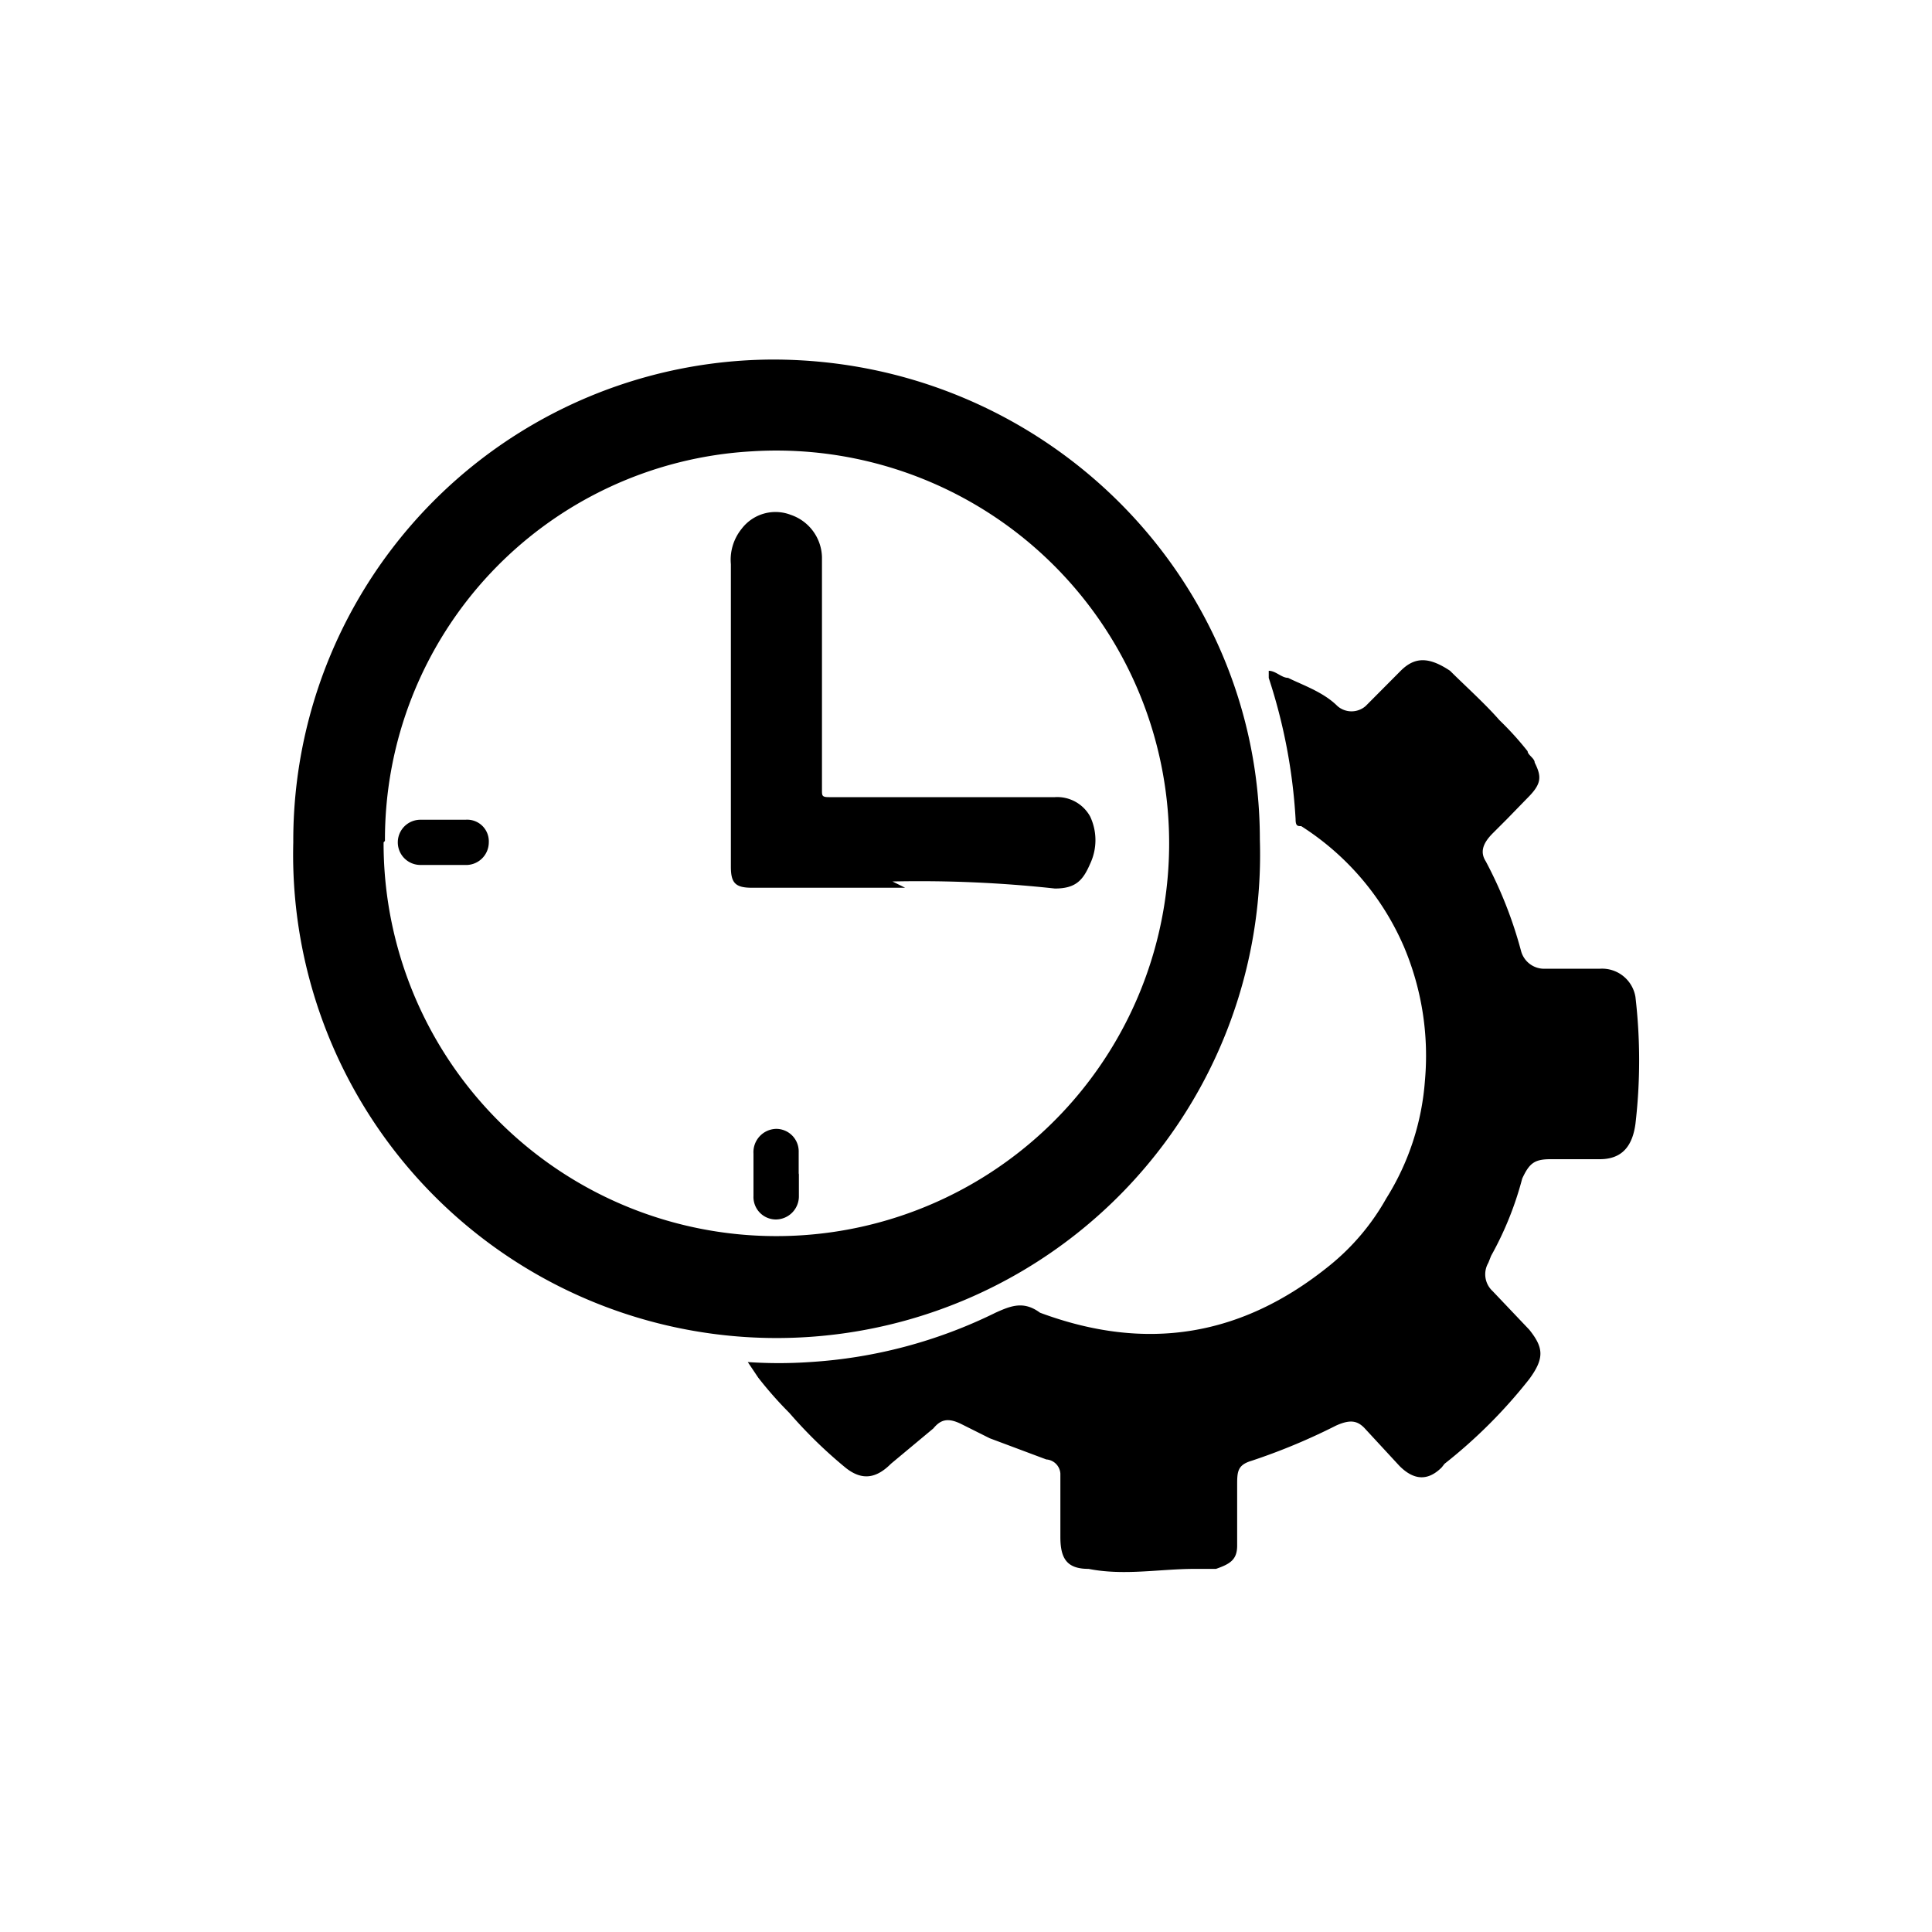
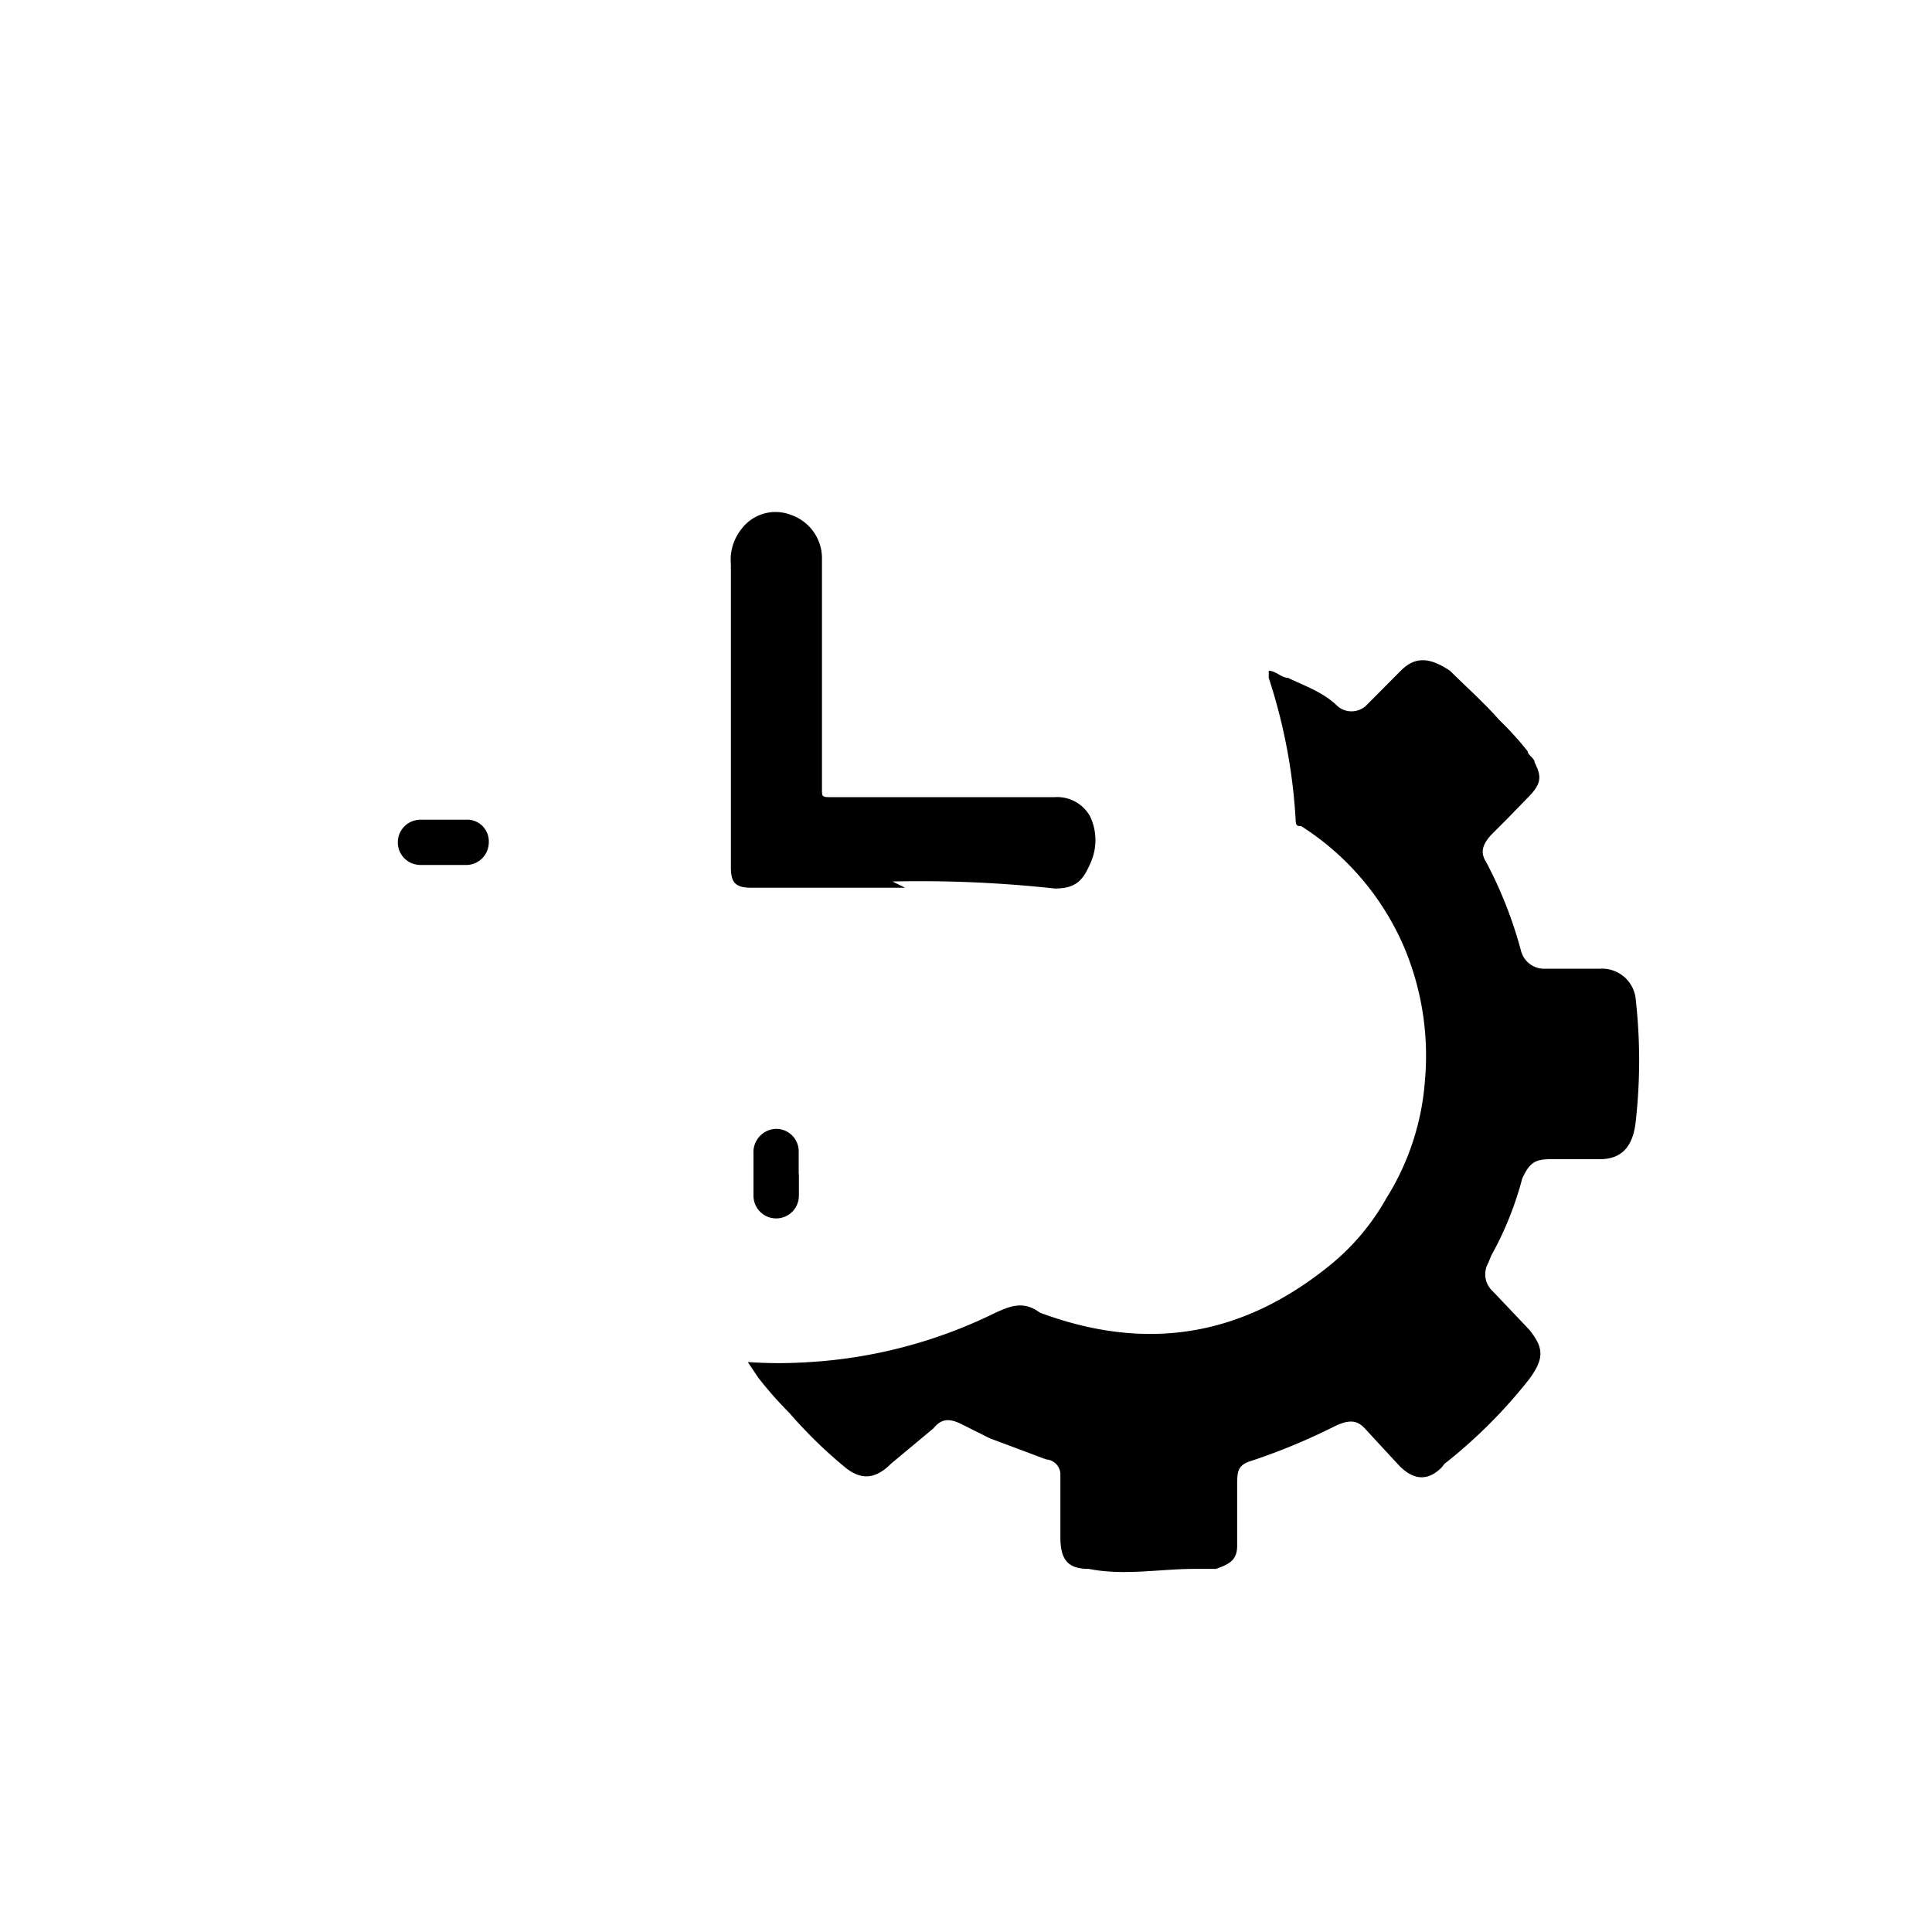
<svg xmlns="http://www.w3.org/2000/svg" viewBox="0 0 200 200">
  <title>item</title>
-   <path d="M30.36,87.2A49.8,49.8,0,0,1,80,37.22c27.77,0,50.42,22.21,50.42,49.69A50.05,50.05,0,1,1,30.36,87.2Zm9.35,0A40.66,40.66,0,1,0,77.85,46.72a40.25,40.25,0,0,0-38,40.33Z" />
-   <path d="M77.41,141a47.2,47.2,0,0,0,6.43,0,50.42,50.42,0,0,0,19.22-5.11c1.61-.73,2.92-1.24,4.6,0,11,4.09,20.9,2.48,30-4.9a24.08,24.08,0,0,0,5.85-6.94,26.56,26.56,0,0,0,4-12.2,28.93,28.93,0,0,0-2.19-13.88A27.89,27.89,0,0,0,134.7,85.52c-0.37,0-.58,0-0.58-0.73a57.32,57.32,0,0,0-2.78-14.61V69.44c0.73,0,1.32.73,2,.73,1.46,0.73,3.65,1.46,5.11,2.92a2.22,2.22,0,0,0,2.92,0L145,69.44c1.46-1.46,2.92-1.46,5.11,0,1.46,1.46,3.65,3.43,5.11,5.11a32,32,0,0,1,2.92,3.22c0,0.37.73,0.73,0.73,1.17,0.73,1.46.73,2.19-.73,3.65L156,84.79l-1.46,1.46c-1.1,1.1-1.32,2-.73,2.92a43.75,43.75,0,0,1,3.65,9.28,2.48,2.48,0,0,0,2.56,1.83h5.63a3.5,3.5,0,0,1,3.65,2.92,56.56,56.56,0,0,1,0,13.15C169,118.54,168,120,165.61,120h-5.11c-1.68,0-2.19.44-2.92,2a34.21,34.21,0,0,1-3.22,8l-0.29.73a2.36,2.36,0,0,0,.44,2.92l3.8,4c1.46,1.83,1.61,2.92,0,5.11a52.39,52.39,0,0,1-8.77,8.77l-0.29.37c-1.46,1.46-2.92,1.32-4.38-.15l-3.65-3.95c-0.73-.73-1.46-0.88-2.92-0.22a63.78,63.78,0,0,1-8.77,3.65c-1.46.44-1.46,1.17-1.46,2.56V160c0,1.46-.73,1.9-2.19,2.41h-2.19c-3.65,0-7.31.73-11,0-2.19,0-2.92-1-2.92-3.29v-6.58a1.57,1.57,0,0,0-1.46-1.46l-5.85-2.19-2.92-1.46c-1.46-.73-2.19-0.44-2.92.44l-4.38,3.65c-1.46,1.46-2.92,1.83-4.68.44a47.94,47.94,0,0,1-5.85-5.7,39.56,39.56,0,0,1-3.22-3.65Zm16.29-49.1H77.85c-1.75,0-2.19-.51-2.19-2.19V58.41a5.09,5.09,0,0,1,1.1-3.65,4.4,4.4,0,0,1,5.11-1.46,4.75,4.75,0,0,1,3.22,4.38V81.79c0,0.58,0,.73.73,0.73H109.2a3.89,3.89,0,0,1,3.65,2,5.74,5.74,0,0,1,0,4.9c-0.73,1.68-1.46,2.56-3.65,2.56a129.35,129.35,0,0,0-16.81-.73Zm-11,29.67v2.19a2.4,2.4,0,0,1-2.41,2.48A2.33,2.33,0,0,1,78,123.8v-4.38a2.41,2.41,0,0,1,2.34-2.56,2.33,2.33,0,0,1,2.34,2.41v2.19ZM45.85,84.86h2.34A2.24,2.24,0,0,1,50.6,87.2a2.35,2.35,0,0,1-2.48,2.34h-4.6a2.34,2.34,0,0,1,0-4.68h2.34Z" />
+   <path d="M77.41,141a47.2,47.2,0,0,0,6.43,0,50.42,50.42,0,0,0,19.22-5.11c1.61-.73,2.92-1.24,4.6,0,11,4.09,20.9,2.48,30-4.9a24.08,24.08,0,0,0,5.85-6.94,26.56,26.56,0,0,0,4-12.2,28.93,28.93,0,0,0-2.19-13.88A27.89,27.89,0,0,0,134.7,85.52c-0.37,0-.58,0-0.58-0.73a57.32,57.32,0,0,0-2.78-14.61V69.44c0.73,0,1.32.73,2,.73,1.46,0.73,3.65,1.46,5.11,2.92a2.22,2.22,0,0,0,2.92,0L145,69.44c1.46-1.46,2.92-1.46,5.11,0,1.46,1.46,3.65,3.43,5.11,5.11a32,32,0,0,1,2.92,3.22c0,0.37.73,0.73,0.73,1.17,0.73,1.46.73,2.19-.73,3.65L156,84.79l-1.46,1.46c-1.1,1.1-1.32,2-.73,2.92a43.75,43.75,0,0,1,3.65,9.28,2.48,2.48,0,0,0,2.56,1.83h5.63a3.5,3.5,0,0,1,3.65,2.92,56.56,56.56,0,0,1,0,13.15C169,118.54,168,120,165.61,120h-5.11c-1.68,0-2.19.44-2.92,2a34.21,34.21,0,0,1-3.22,8l-0.29.73a2.36,2.36,0,0,0,.44,2.92l3.8,4c1.46,1.83,1.61,2.92,0,5.11a52.39,52.39,0,0,1-8.77,8.77l-0.29.37c-1.46,1.46-2.92,1.32-4.38-.15l-3.65-3.95c-0.73-.73-1.46-0.88-2.92-0.22a63.78,63.78,0,0,1-8.77,3.65c-1.46.44-1.46,1.17-1.46,2.56V160c0,1.46-.73,1.9-2.19,2.41h-2.19c-3.65,0-7.31.73-11,0-2.19,0-2.92-1-2.92-3.29v-6.58a1.57,1.57,0,0,0-1.46-1.46l-5.85-2.19-2.92-1.46c-1.46-.73-2.19-0.44-2.92.44l-4.38,3.65c-1.46,1.46-2.92,1.83-4.68.44a47.94,47.94,0,0,1-5.85-5.7,39.56,39.56,0,0,1-3.22-3.65Zm16.29-49.1H77.85c-1.75,0-2.19-.51-2.19-2.19V58.41a5.09,5.09,0,0,1,1.1-3.65,4.4,4.4,0,0,1,5.11-1.46,4.75,4.75,0,0,1,3.22,4.38V81.79c0,0.58,0,.73.73,0.73H109.2a3.89,3.89,0,0,1,3.65,2,5.74,5.74,0,0,1,0,4.9c-0.73,1.68-1.46,2.56-3.65,2.56a129.35,129.35,0,0,0-16.81-.73Zm-11,29.67v2.19A2.33,2.33,0,0,1,78,123.8v-4.38a2.41,2.41,0,0,1,2.34-2.56,2.33,2.33,0,0,1,2.34,2.41v2.19ZM45.85,84.86h2.34A2.24,2.24,0,0,1,50.6,87.2a2.35,2.35,0,0,1-2.48,2.34h-4.6a2.34,2.34,0,0,1,0-4.68h2.34Z" />
</svg>